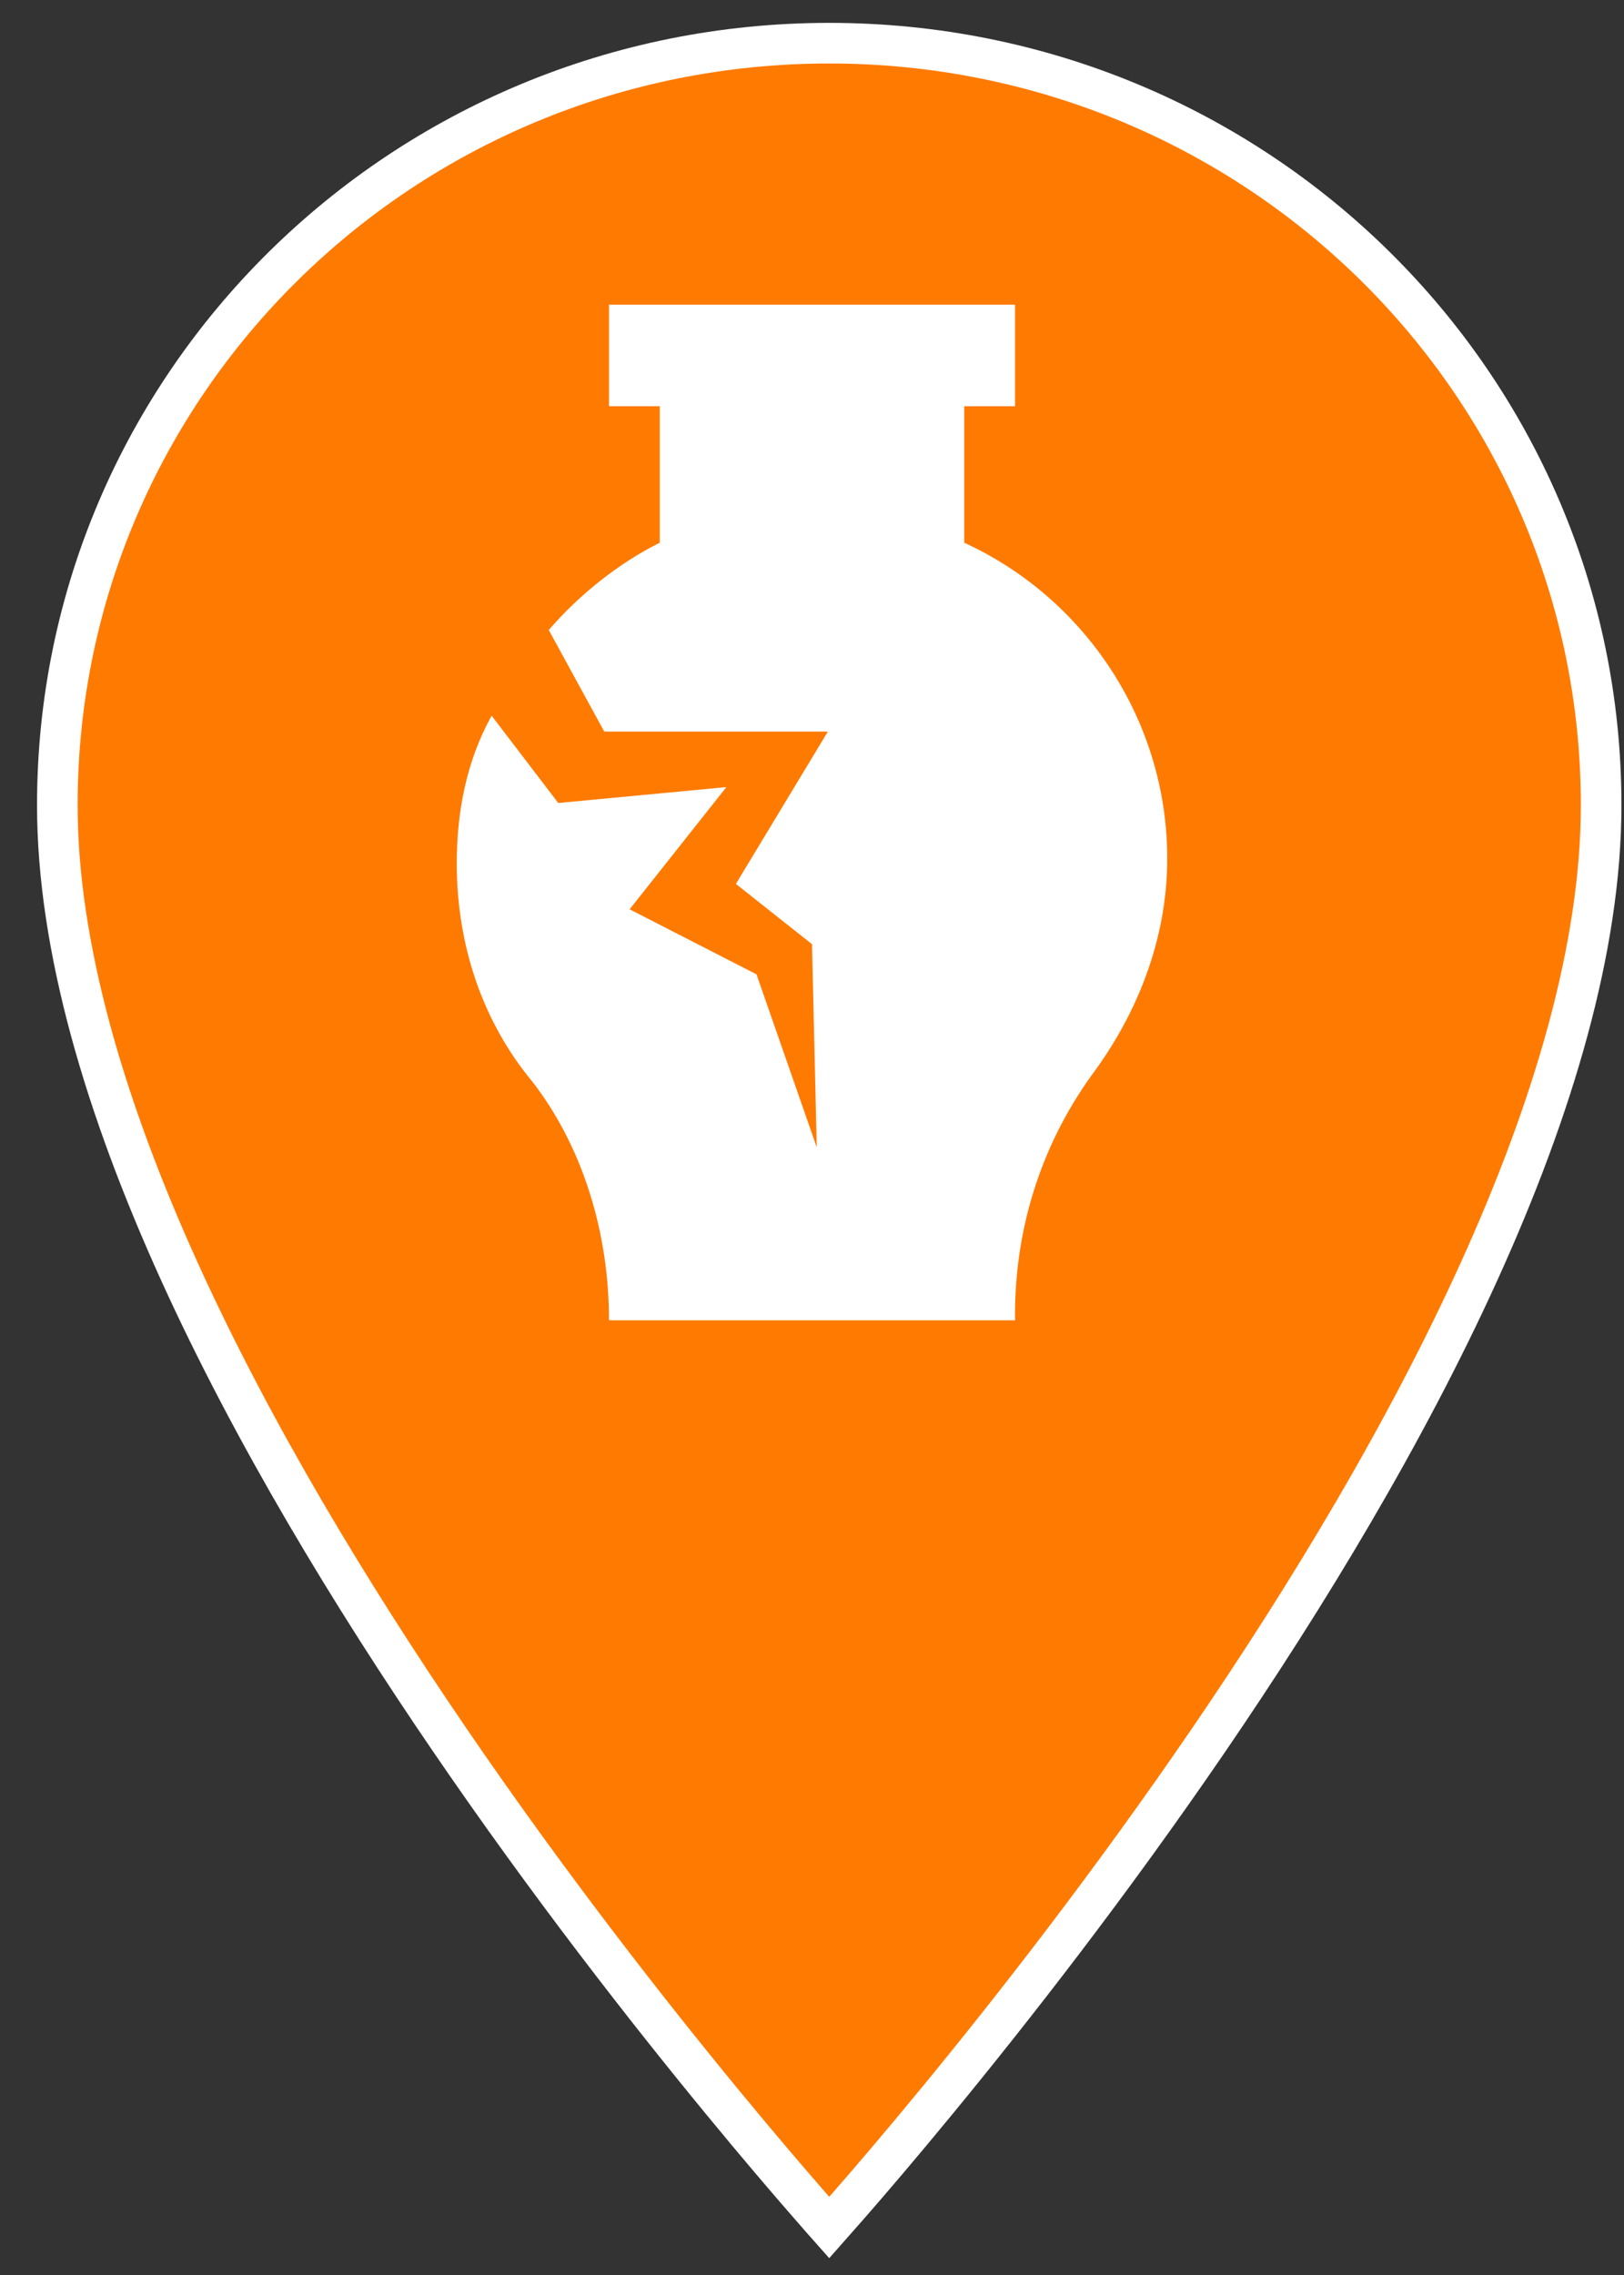
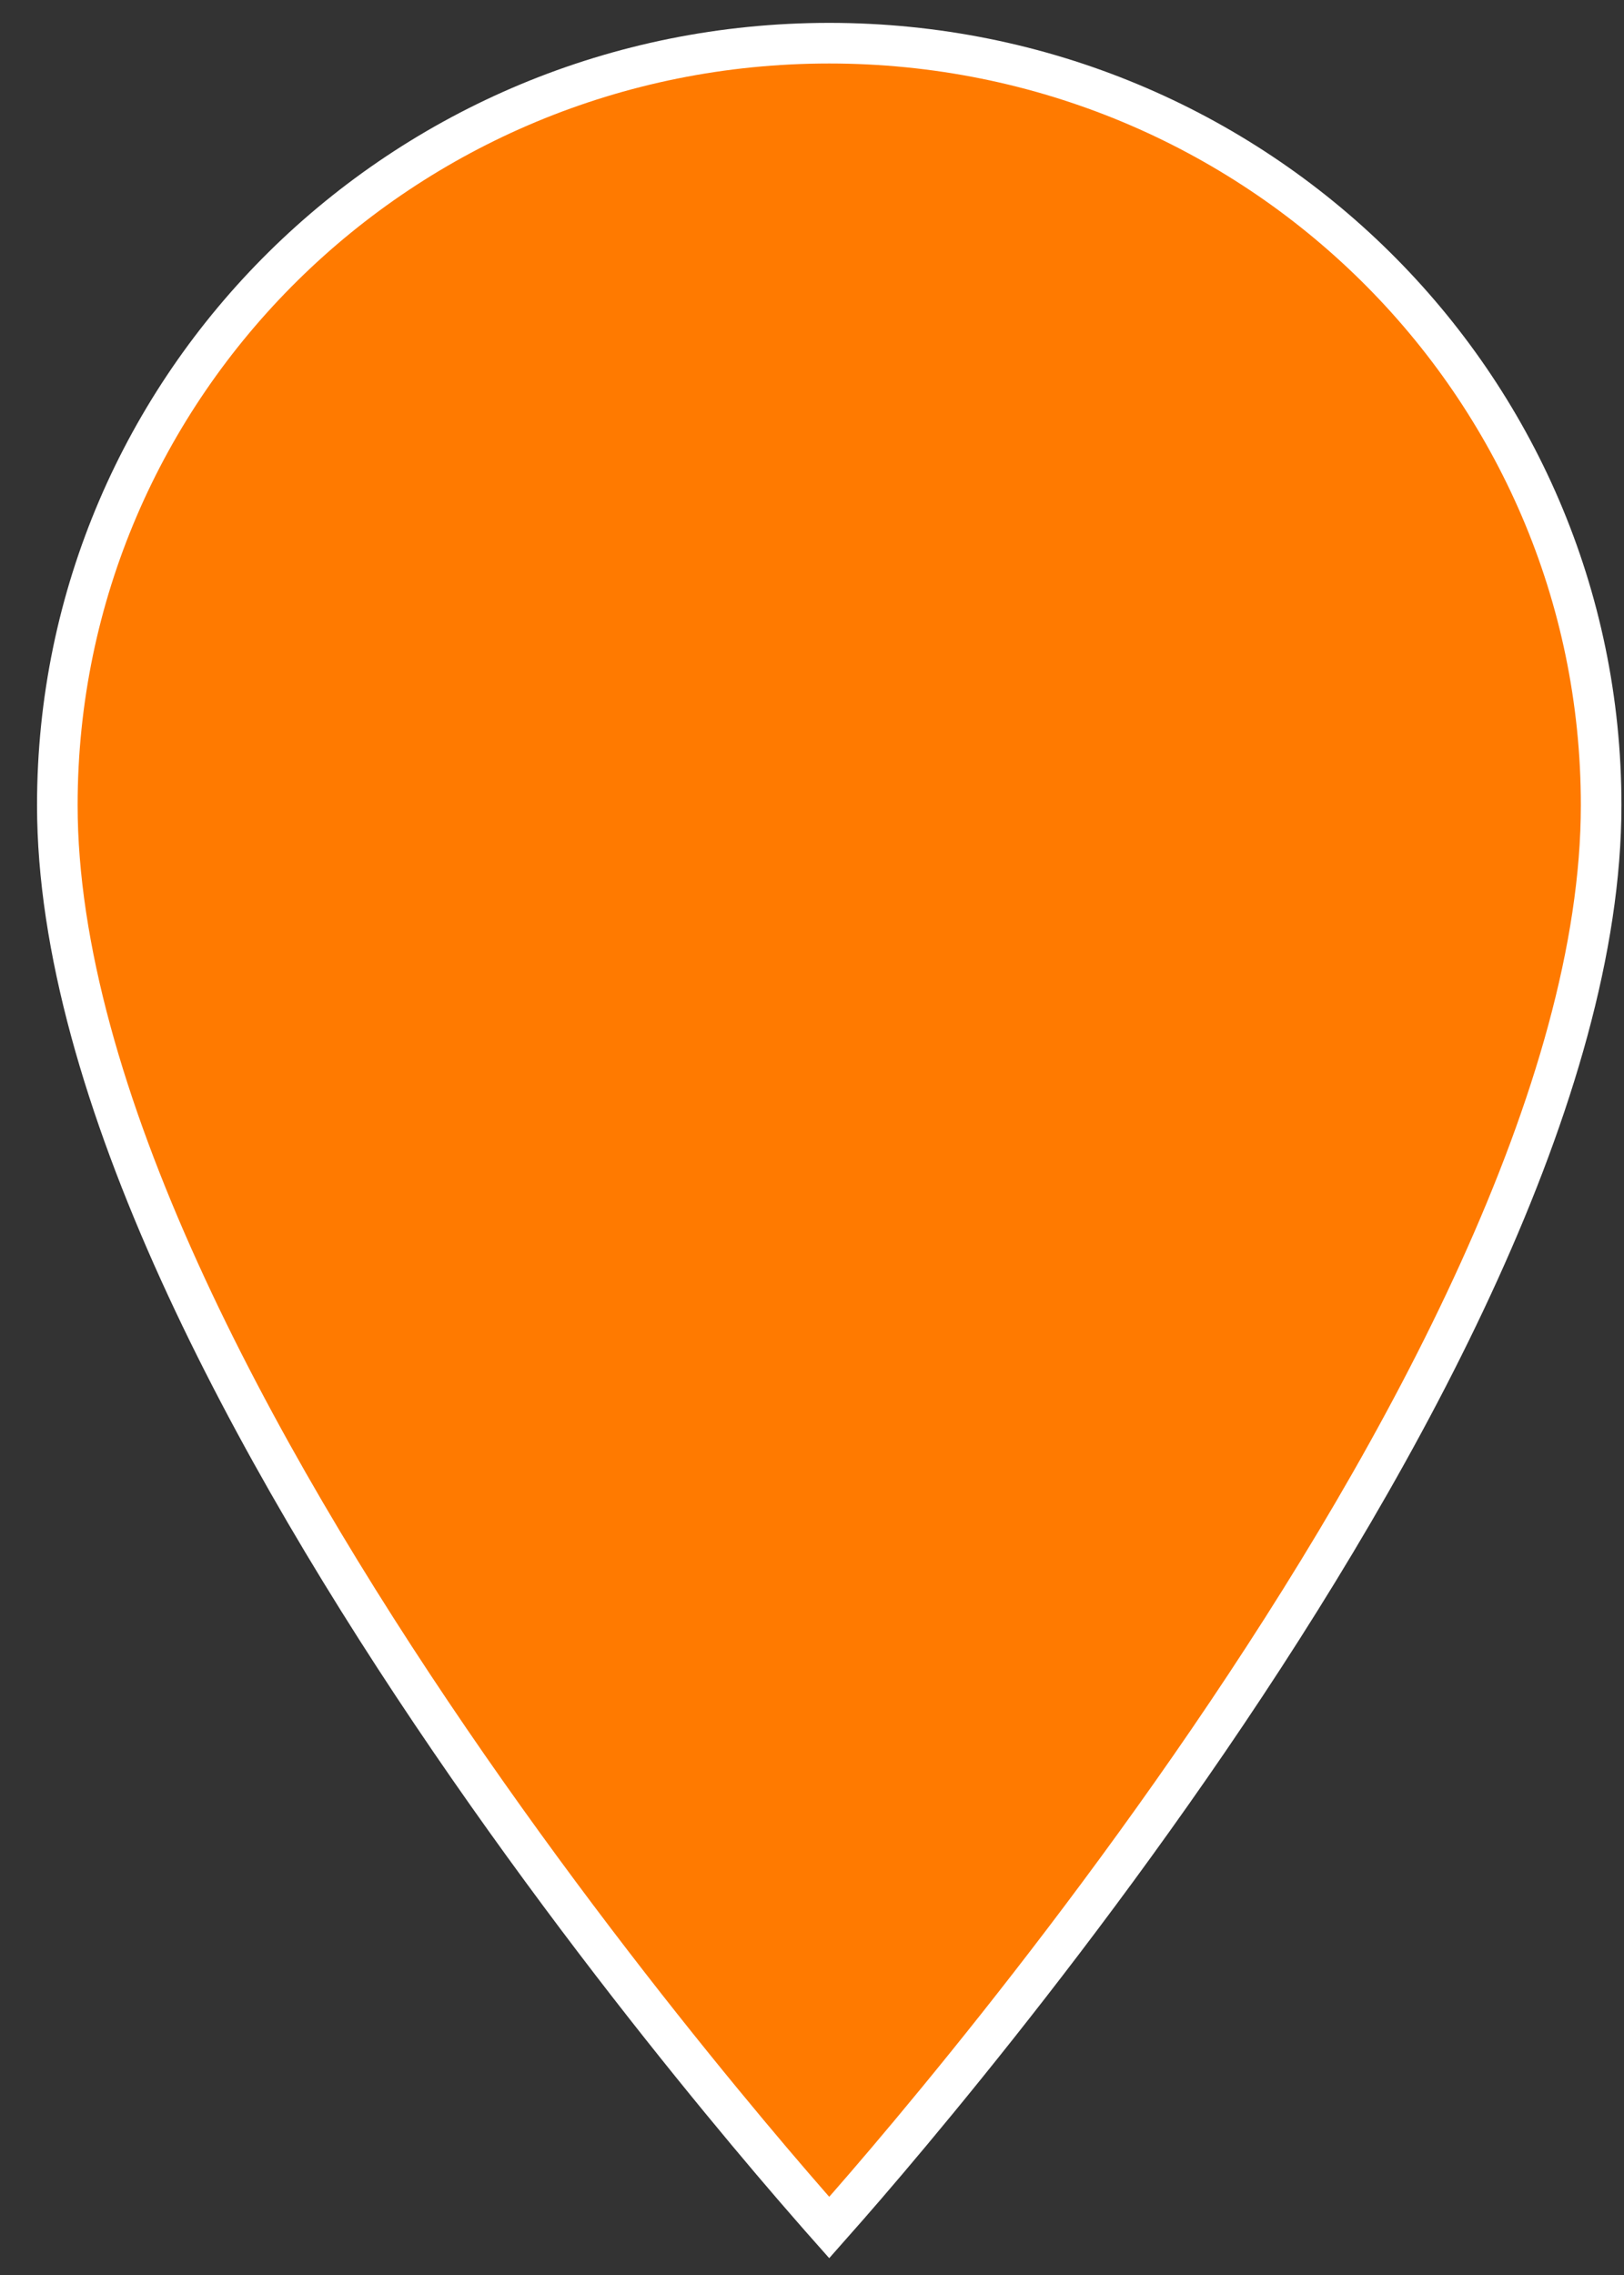
<svg xmlns="http://www.w3.org/2000/svg" width="40" height="56" viewBox="0 0 40 56" fill="none">
  <rect x="0" y="0" width="40" height="56" fill="#333333" stroke="none" />
  <path d="M20.424 54.832C20.299 54.691 20.144 54.516 19.963 54.307C19.432 53.7 18.673 52.814 17.762 51.706C15.939 49.49 13.509 46.386 11.081 42.834C8.652 39.28 6.229 35.287 4.416 31.293C2.6 27.292 1.412 23.327 1.412 19.819C1.412 9.456 9.907 1.063 20.424 1.063C30.942 1.063 39.437 9.456 39.437 19.819C39.437 23.327 38.249 27.292 36.432 31.293C34.619 35.287 32.197 39.28 29.768 42.834C27.339 46.386 24.91 49.49 23.087 51.706C22.176 52.814 21.417 53.7 20.886 54.307C20.704 54.516 20.549 54.691 20.424 54.832Z" fill="#FF7A00" stroke="white" />
-   <path d="M15 7.5V10H16.25V13.359C15.249 13.857 14.268 14.634 13.516 15.508L14.883 18.008H20.391L18.125 21.758L20 23.242L20.117 28.242L18.633 23.984L15.508 22.383L17.891 19.375L13.75 19.766L12.109 17.617C11.484 18.74 11.25 20 11.25 21.25C11.25 23.252 11.875 25.142 13.125 26.641C14.375 28.267 15 30.376 15 32.5H25V32.383C25 30.259 25.625 28.232 26.875 26.484C27.998 24.985 28.75 23.135 28.75 21.133C28.75 17.759 26.748 14.736 23.75 13.359V10H25V7.5H15Z" fill="white" />
</svg>